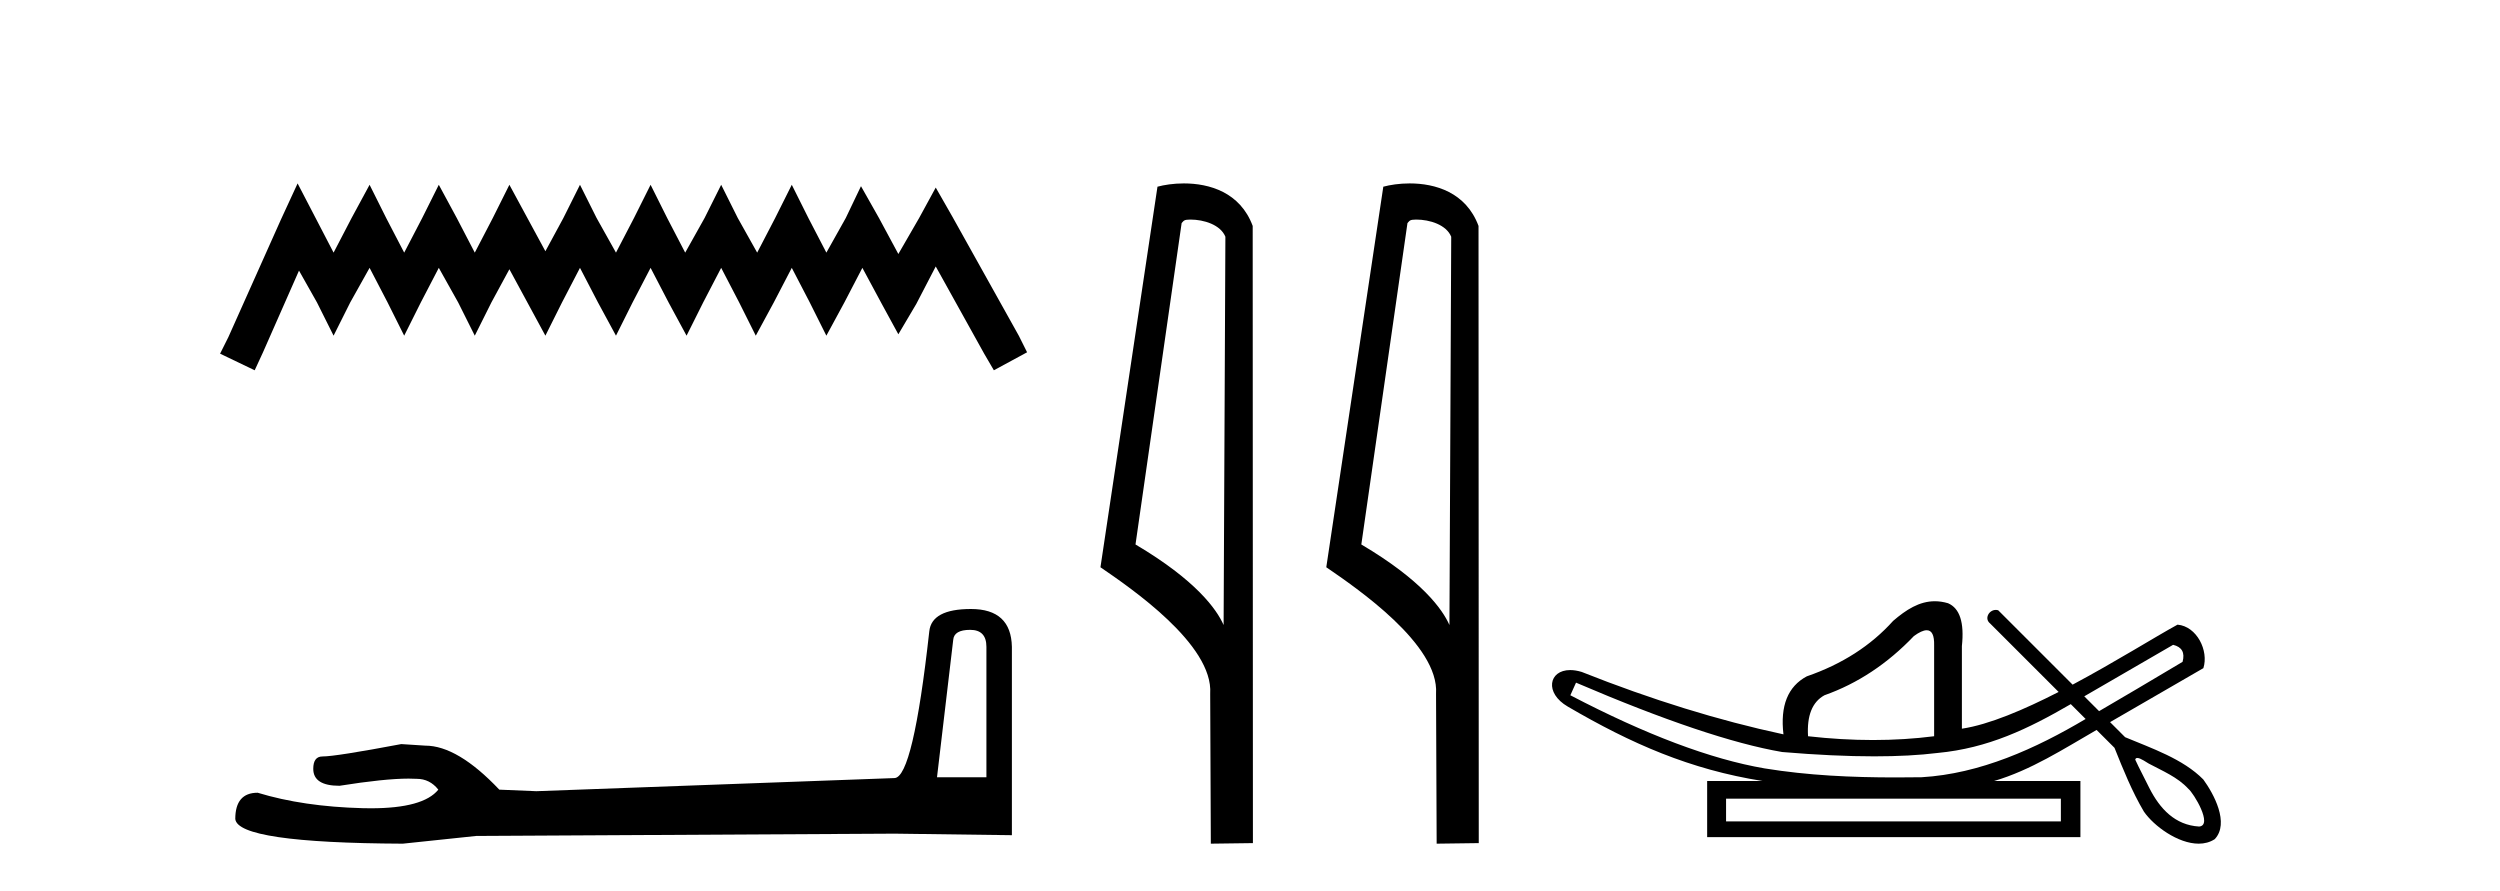
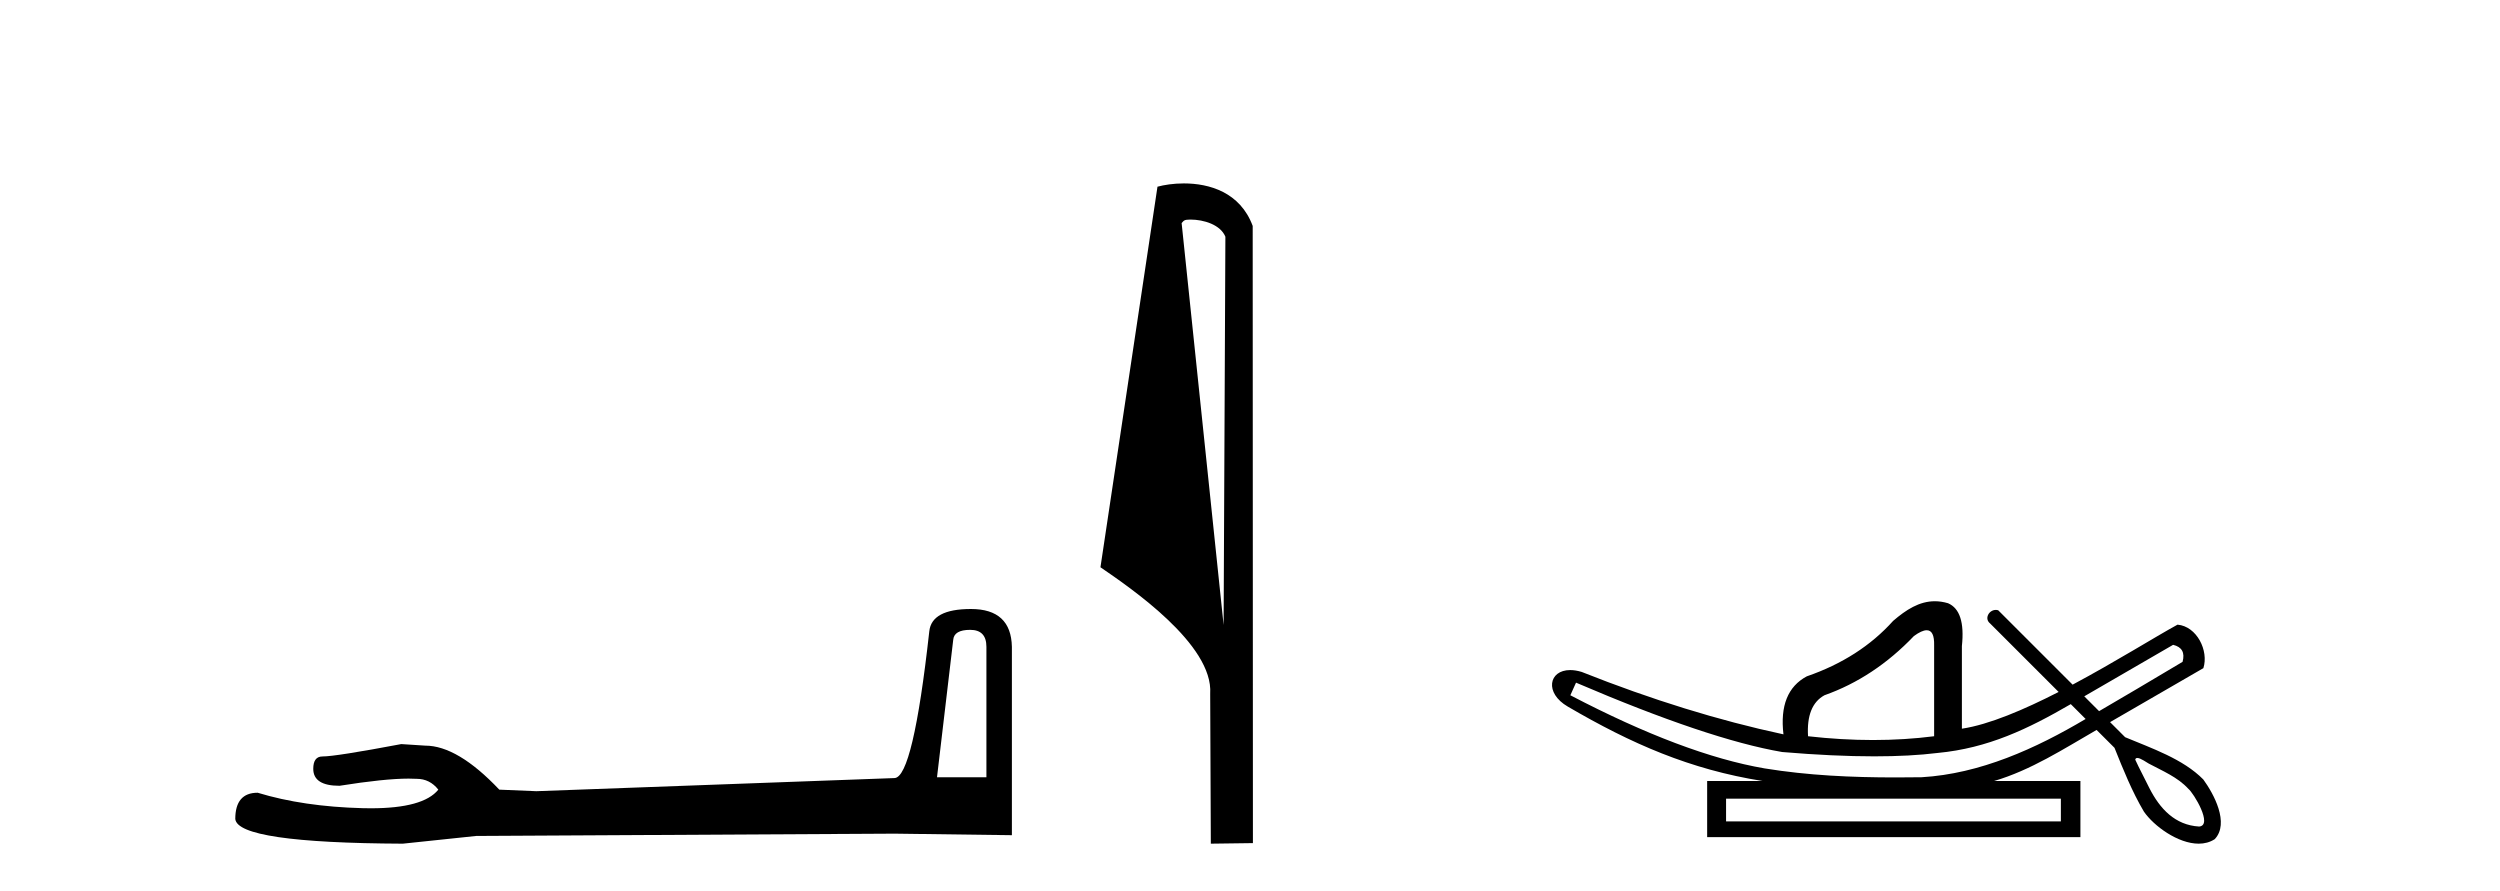
<svg xmlns="http://www.w3.org/2000/svg" width="115.0" height="41.0">
-   <path d="M 13.69 8.437 L 12.926 10.092 L 10.506 15.505 L 10.124 16.269 L 11.716 17.033 L 12.098 16.205 L 13.754 12.448 L 14.581 13.913 L 15.345 15.441 L 16.11 13.913 L 17.001 12.321 L 17.829 13.913 L 18.593 15.441 L 19.357 13.913 L 20.185 12.321 L 21.076 13.913 L 21.84 15.441 L 22.604 13.913 L 23.432 12.385 L 24.26 13.913 L 25.088 15.441 L 25.852 13.913 L 26.679 12.321 L 27.507 13.913 L 28.335 15.441 L 29.099 13.913 L 29.927 12.321 L 30.755 13.913 L 31.582 15.441 L 32.346 13.913 L 33.174 12.321 L 34.002 13.913 L 34.766 15.441 L 35.594 13.913 L 36.422 12.321 L 37.249 13.913 L 38.013 15.441 L 38.841 13.913 L 39.669 12.321 L 40.56 13.976 L 41.324 15.377 L 42.152 13.976 L 43.044 12.257 L 45.272 16.269 L 45.718 17.033 L 47.246 16.205 L 46.864 15.441 L 43.808 9.965 L 43.044 8.628 L 42.28 10.029 L 41.324 11.684 L 40.433 10.029 L 39.605 8.564 L 38.905 10.029 L 38.013 11.621 L 37.186 10.029 L 36.422 8.5 L 35.657 10.029 L 34.83 11.621 L 33.938 10.029 L 33.174 8.5 L 32.41 10.029 L 31.519 11.621 L 30.691 10.029 L 29.927 8.5 L 29.163 10.029 L 28.335 11.621 L 27.444 10.029 L 26.679 8.5 L 25.915 10.029 L 25.088 11.557 L 24.26 10.029 L 23.432 8.5 L 22.668 10.029 L 21.84 11.621 L 21.012 10.029 L 20.185 8.5 L 19.421 10.029 L 18.593 11.621 L 17.765 10.029 L 17.001 8.5 L 16.173 10.029 L 15.345 11.621 L 14.518 10.029 L 13.69 8.437 Z" style="fill:#000000;stroke:none" />
  <path d="M 44.629 28.973 Q 45.375 28.973 45.375 29.754 L 45.375 35.755 L 43.102 35.755 L 43.848 29.435 Q 43.884 28.973 44.629 28.973 ZM 44.665 28.014 Q 42.854 28.014 42.747 29.044 Q 42.002 35.755 41.149 35.791 L 24.672 36.395 L 22.968 36.324 Q 21.05 34.299 19.559 34.299 Q 19.026 34.264 18.458 34.228 Q 15.44 34.797 14.836 34.797 Q 14.41 34.797 14.41 35.365 Q 14.41 36.146 15.617 36.146 Q 17.691 35.816 18.798 35.816 Q 18.999 35.816 19.168 35.826 Q 19.772 35.826 20.163 36.324 Q 19.47 37.181 17.063 37.181 Q 16.878 37.181 16.683 37.176 Q 13.948 37.105 11.853 36.466 Q 10.823 36.466 10.823 37.673 Q 10.93 38.774 18.529 38.809 L 21.903 38.454 L 41.149 38.348 L 46.547 38.419 L 46.547 29.754 Q 46.511 28.014 44.665 28.014 Z" style="fill:#000000;stroke:none" />
-   <path d="M 54.756 10.1 C 55.381 10.1 56.145 10.34 56.368 10.89 L 56.286 28.751 L 56.286 28.751 C 55.969 28.034 55.028 26.699 52.233 25.046 L 54.355 10.263 C 54.455 10.157 54.452 10.1 54.756 10.1 ZM 56.286 28.751 L 56.286 28.751 C 56.286 28.751 56.286 28.751 56.286 28.751 L 56.286 28.751 L 56.286 28.751 ZM 54.459 8.437 C 53.981 8.437 53.549 8.505 53.244 8.588 L 50.621 26.094 C 52.008 27.044 55.821 29.648 55.669 31.91 L 55.698 38.809 L 57.634 38.783 L 57.624 10.393 C 57.048 8.837 55.617 8.437 54.459 8.437 Z" style="fill:#000000;stroke:none" />
-   <path d="M 65.144 10.1 C 65.769 10.1 66.533 10.34 66.756 10.89 L 66.674 28.751 L 66.674 28.751 C 66.357 28.034 65.416 26.699 62.621 25.046 L 64.743 10.263 C 64.843 10.157 64.84 10.1 65.144 10.1 ZM 66.674 28.751 L 66.674 28.751 C 66.674 28.751 66.674 28.751 66.674 28.751 L 66.674 28.751 L 66.674 28.751 ZM 64.847 8.437 C 64.369 8.437 63.938 8.505 63.632 8.588 L 61.009 26.094 C 62.397 27.044 66.21 29.648 66.058 31.91 L 66.086 38.809 L 68.023 38.783 L 68.012 10.393 C 67.436 8.837 66.005 8.437 64.847 8.437 Z" style="fill:#000000;stroke:none" />
+   <path d="M 54.756 10.1 C 55.381 10.1 56.145 10.34 56.368 10.89 L 56.286 28.751 L 56.286 28.751 L 54.355 10.263 C 54.455 10.157 54.452 10.1 54.756 10.1 ZM 56.286 28.751 L 56.286 28.751 C 56.286 28.751 56.286 28.751 56.286 28.751 L 56.286 28.751 L 56.286 28.751 ZM 54.459 8.437 C 53.981 8.437 53.549 8.505 53.244 8.588 L 50.621 26.094 C 52.008 27.044 55.821 29.648 55.669 31.91 L 55.698 38.809 L 57.634 38.783 L 57.624 10.393 C 57.048 8.837 55.617 8.437 54.459 8.437 Z" style="fill:#000000;stroke:none" />
  <path d="M 99.963 29.662 C 100.369 29.759 100.514 30.02 100.398 30.445 C 98.853 31.366 97.576 32.121 96.558 32.713 C 96.331 32.485 96.104 32.258 95.876 32.031 L 99.963 29.662 ZM 88.629 28.991 C 88.869 28.991 88.982 29.224 88.97 29.691 L 88.97 33.867 C 88.062 33.983 87.124 34.041 86.157 34.041 C 85.191 34.041 84.195 33.983 83.17 33.867 C 83.112 32.92 83.363 32.291 83.924 31.982 C 85.451 31.441 86.824 30.532 88.042 29.256 C 88.282 29.082 88.475 28.994 88.622 28.991 C 88.624 28.991 88.626 28.991 88.629 28.991 ZM 72.497 31.402 C 76.557 33.142 79.718 34.206 81.981 34.593 C 83.56 34.726 84.972 34.792 86.216 34.792 C 87.319 34.792 88.29 34.74 89.13 34.636 C 91.455 34.417 93.296 33.527 95.256 32.39 C 95.484 32.617 95.711 32.845 95.939 33.073 C 93.643 34.436 91.081 35.597 88.391 35.753 C 87.996 35.758 87.6 35.762 87.205 35.762 C 85.185 35.762 83.164 35.672 81.169 35.346 C 78.694 34.921 75.716 33.8 72.236 31.982 L 72.497 31.402 ZM 94.8 36.739 L 94.8 37.783 L 79.399 37.783 L 79.399 36.739 ZM 98.317 34.866 C 98.469 34.866 98.753 35.08 98.84 35.123 C 99.474 35.463 100.167 35.744 100.663 36.284 C 100.908 36.483 101.808 37.966 101.161 38.021 C 100.05 37.956 99.354 37.202 98.872 36.254 C 98.661 35.816 98.422 35.385 98.221 34.944 C 98.232 34.888 98.268 34.866 98.317 34.866 ZM 89.003 27.657 C 88.282 27.657 87.677 28.052 87.085 28.56 C 86.061 29.7 84.736 30.551 83.112 31.112 C 82.242 31.576 81.884 32.465 82.039 33.78 C 79.061 33.142 75.968 32.185 72.758 30.909 C 72.563 30.85 72.387 30.823 72.229 30.823 C 71.24 30.823 71.036 31.877 72.12 32.504 C 75.047 34.214 77.739 35.395 81.082 35.927 L 78.529 35.927 L 78.529 38.508 L 95.699 38.508 L 95.699 35.927 L 91.725 35.927 C 93.422 35.427 94.922 34.454 96.443 33.577 C 96.717 33.851 96.992 34.126 97.267 34.4 C 97.668 35.4 98.071 36.405 98.619 37.333 C 99.078 37.998 100.187 38.809 101.139 38.809 C 101.402 38.809 101.654 38.747 101.877 38.602 C 102.571 37.869 101.827 36.505 101.352 35.856 C 100.422 34.911 98.965 34.417 97.756 33.911 C 97.525 33.68 97.294 33.449 97.063 33.218 C 98.508 32.383 99.912 31.568 101.355 30.735 C 101.611 29.932 101.054 28.811 100.166 28.734 C 99.141 29.294 97.294 30.452 95.34 31.494 C 94.199 30.354 93.058 29.213 91.918 28.073 C 91.88 28.061 91.843 28.056 91.807 28.056 C 91.49 28.056 91.265 28.458 91.545 28.679 C 92.595 29.729 93.646 30.78 94.697 31.83 C 93.108 32.644 91.5 33.332 90.247 33.52 L 90.247 29.72 C 90.363 28.637 90.15 27.98 89.609 27.748 C 89.397 27.686 89.196 27.657 89.003 27.657 Z" style="fill:#000000;stroke:none" />
</svg>